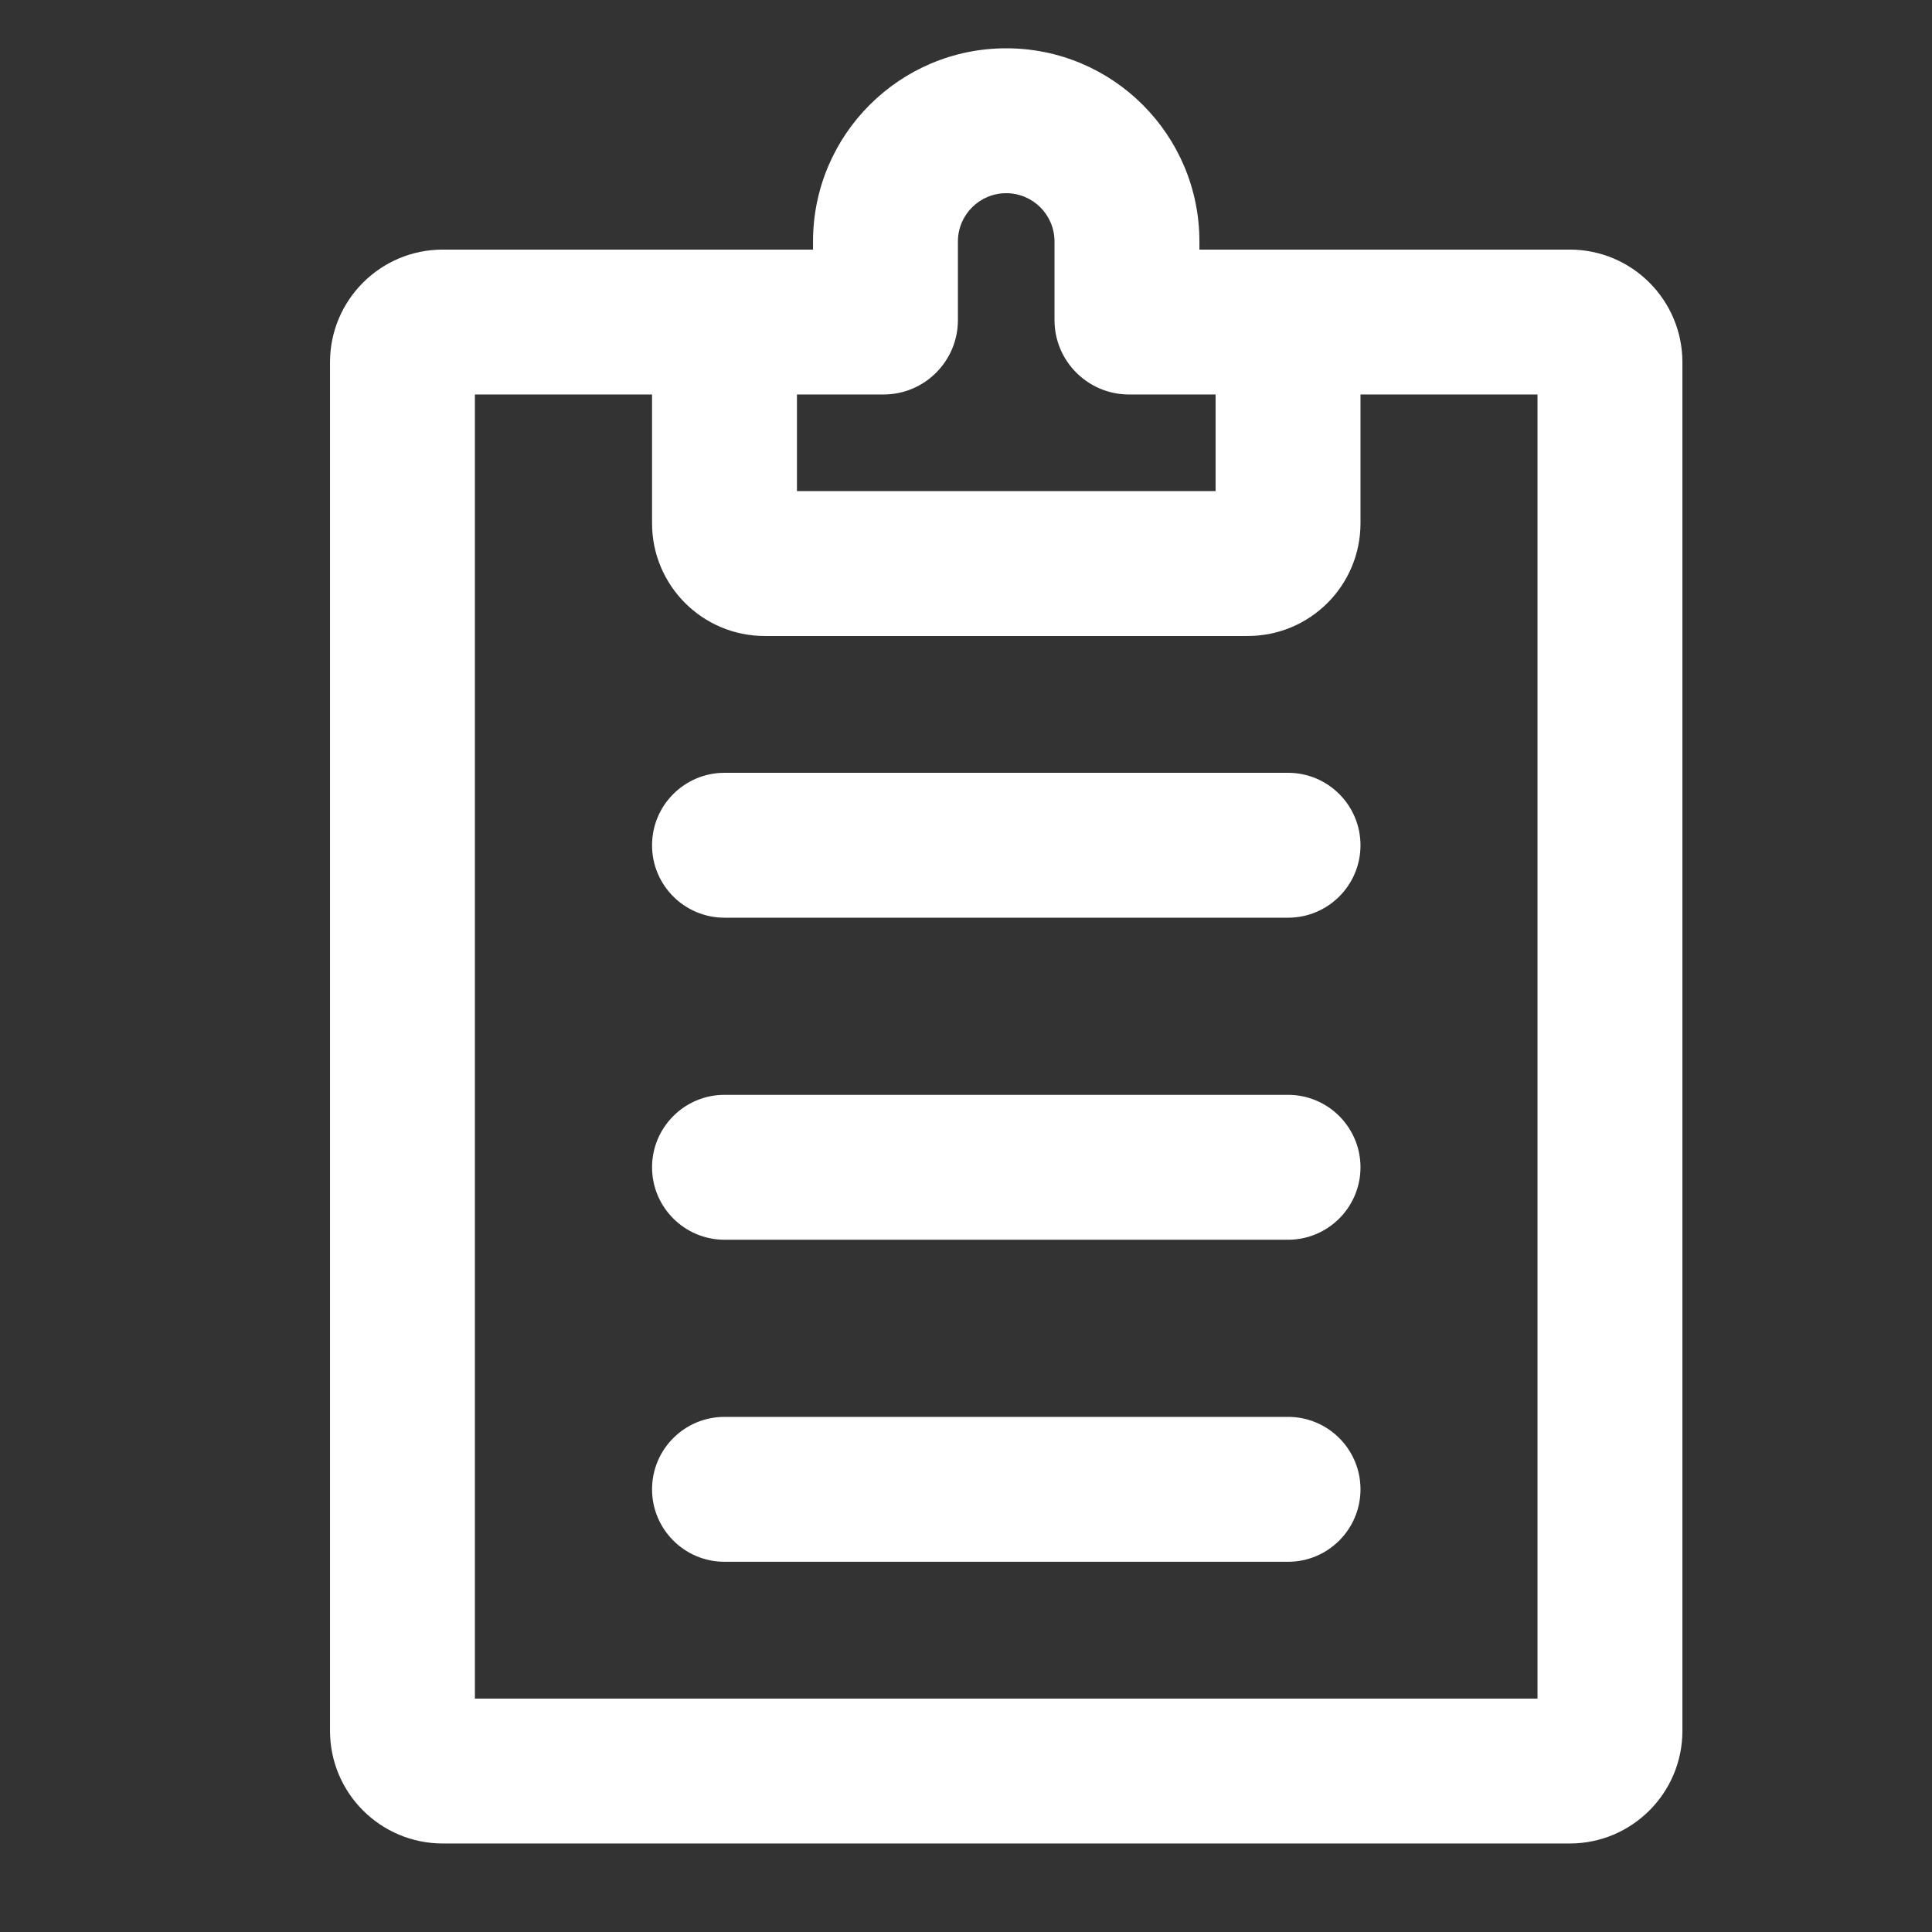
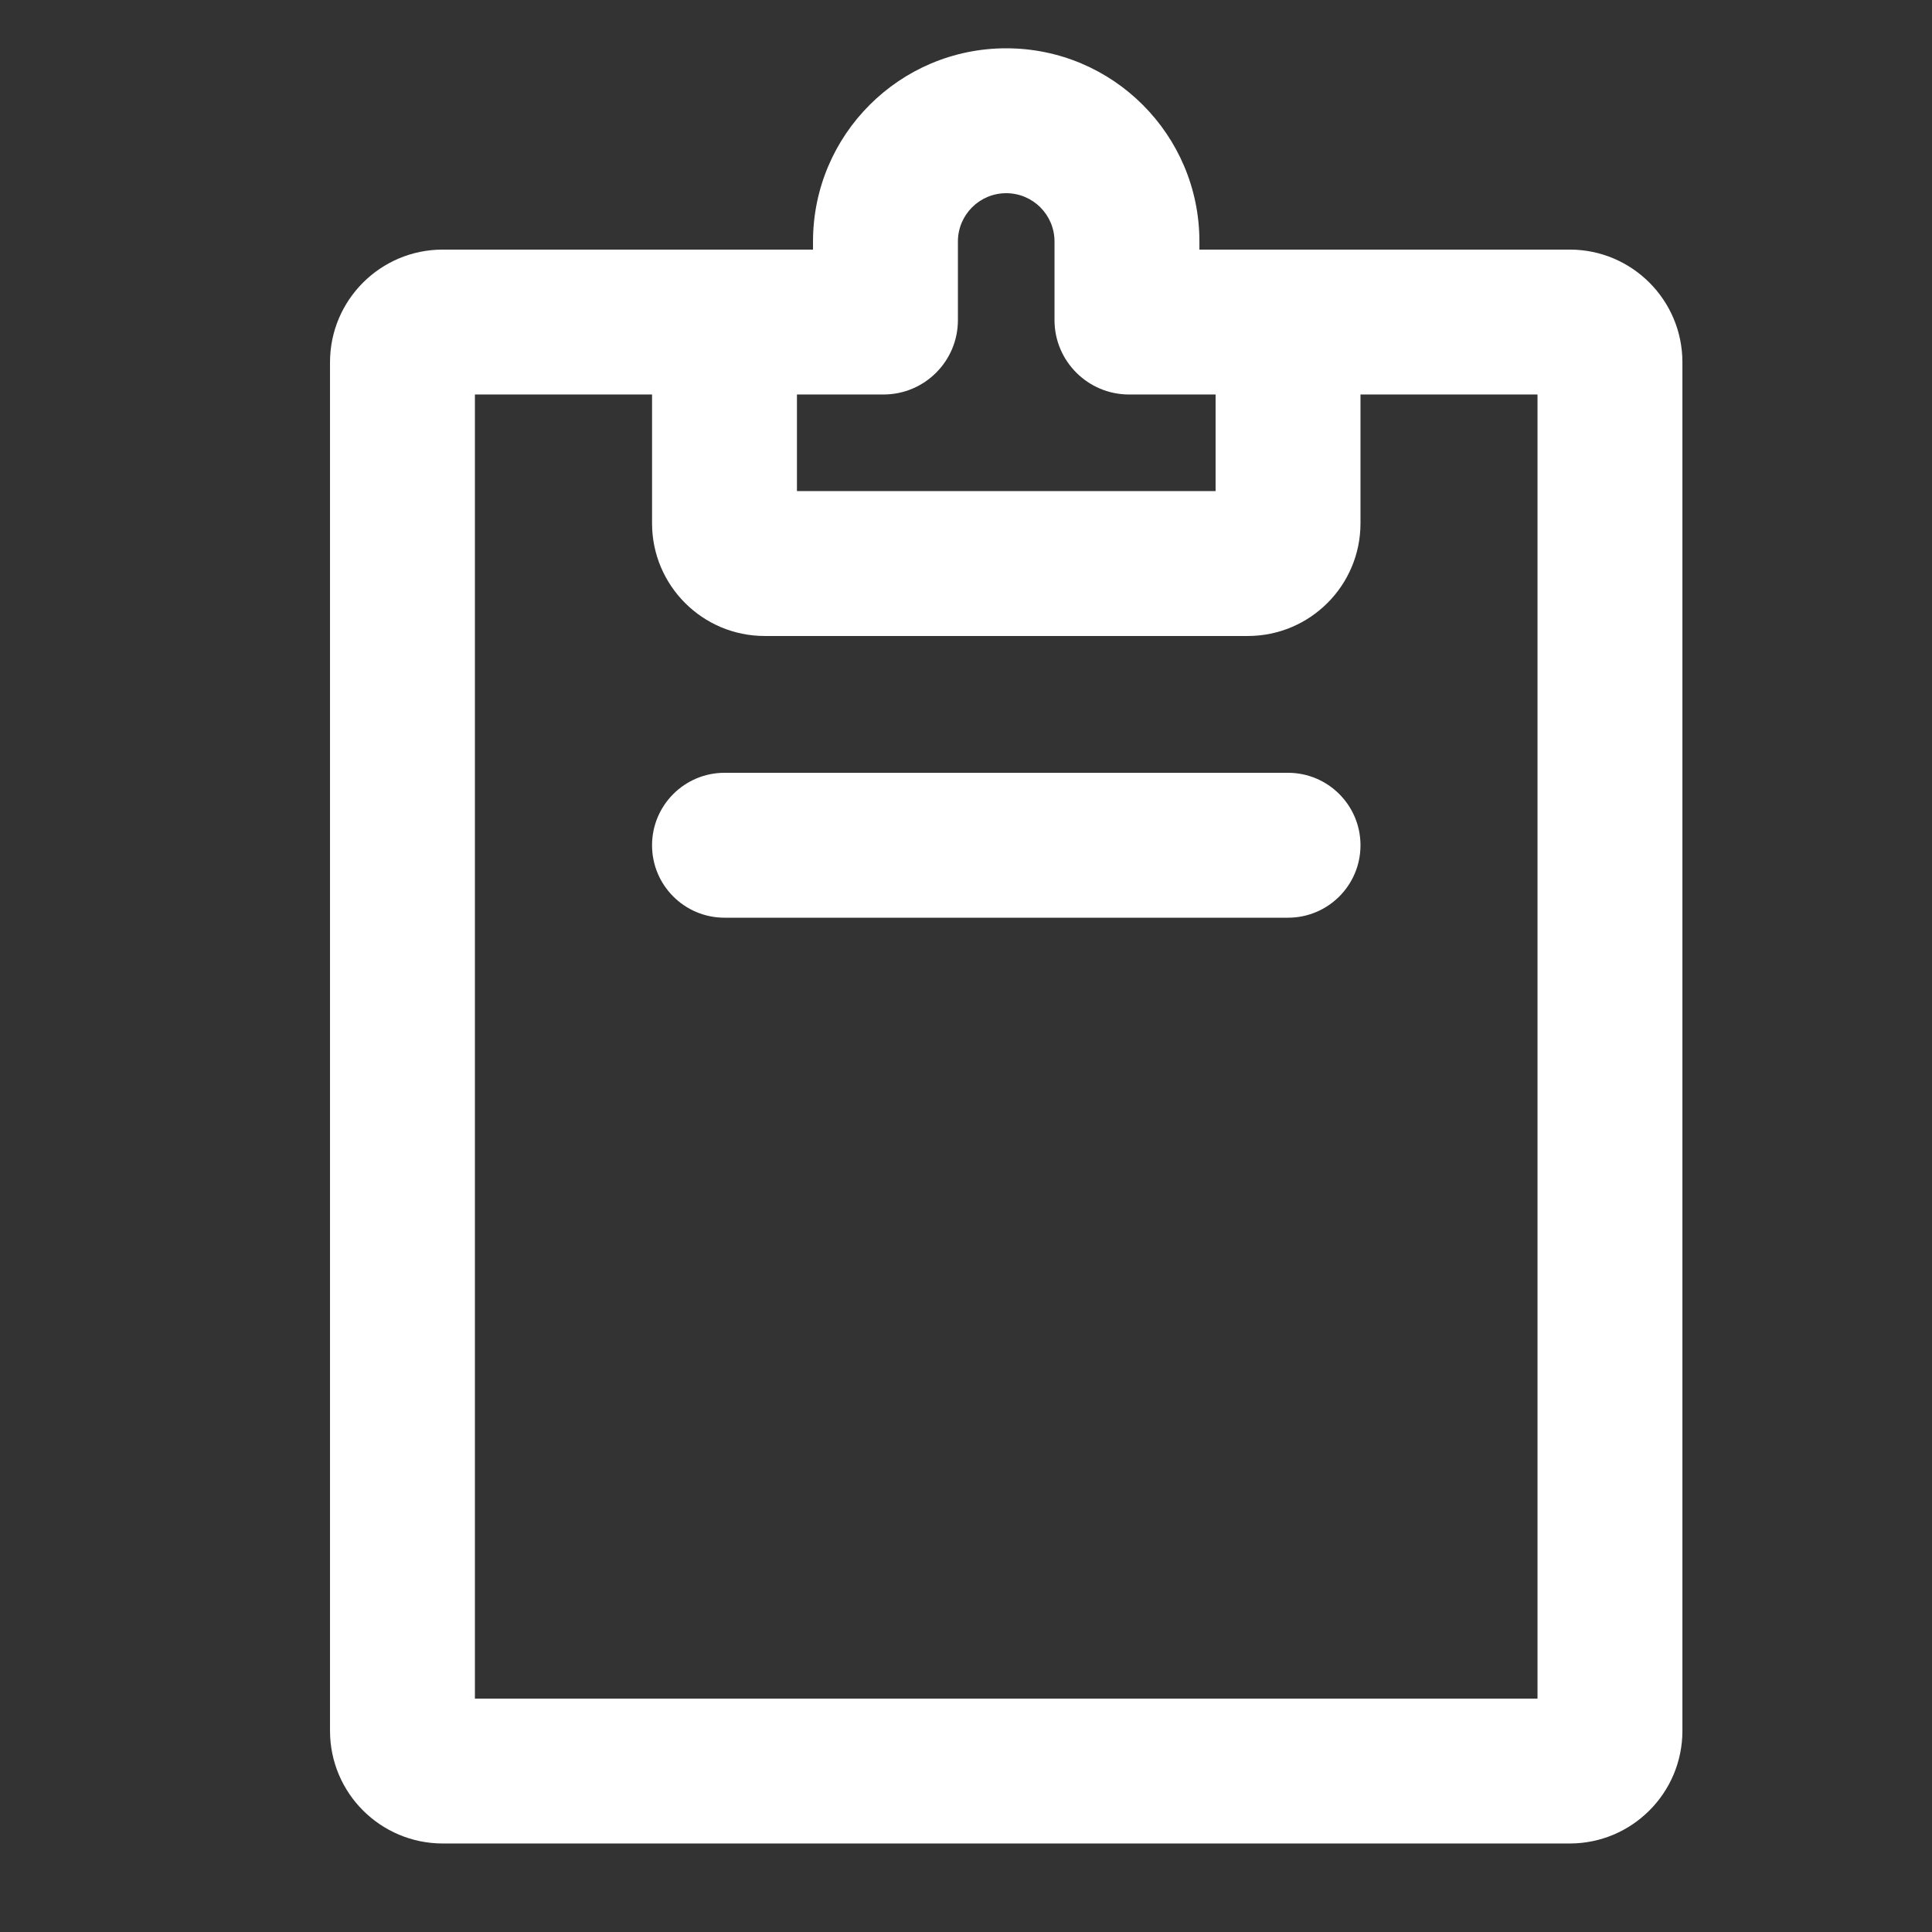
<svg xmlns="http://www.w3.org/2000/svg" width="16" height="16" viewBox="0 0 16 16" fill="none">
  <rect x="0" y="0" width="16" height="16" fill="#333333" stroke="none" />
  <path d="M2.733 3C2.733 2.485 3.151 2.067 3.667 2.067H6V3.267H3.933V14.067H12.733V3.267H10.667V2.067H13C13.515 2.067 13.933 2.485 13.933 3V14.334C13.933 14.849 13.515 15.267 13 15.267H3.667C3.151 15.267 2.733 14.849 2.733 14.334V3Z" fill="white" />
  <path d="M8.333 1.6C8.112 1.6 7.933 1.779 7.933 2V2.651C7.933 2.991 7.657 3.267 7.317 3.267H6.6V4.067H10.067V3.267H9.35C9.01 3.267 8.733 2.991 8.733 2.651V2C8.733 1.779 8.554 1.6 8.333 1.6ZM6.733 2C6.733 1.117 7.45 0.4 8.333 0.4C9.217 0.4 9.933 1.117 9.933 2V2.067H11.267V4.334C11.267 4.849 10.849 5.267 10.333 5.267H6.333C5.818 5.267 5.4 4.849 5.4 4.334V2.067H6.733V2Z" fill="white" />
  <path d="M5.4 7C5.4 7.332 5.669 7.6 6 7.6H10.667C10.998 7.6 11.267 7.332 11.267 7C11.267 6.669 10.998 6.4 10.667 6.4H6C5.669 6.4 5.4 6.669 5.4 7Z" fill="white" />
-   <path d="M5.4 9.667C5.4 9.336 5.669 9.067 6 9.067H10.667C10.998 9.067 11.267 9.336 11.267 9.667C11.267 9.998 10.998 10.267 10.667 10.267H6C5.669 10.267 5.4 9.998 5.4 9.667Z" fill="white" />
-   <path d="M5.4 12.334C5.4 12.002 5.669 11.734 6 11.734H10.667C10.998 11.734 11.267 12.002 11.267 12.334C11.267 12.665 10.998 12.934 10.667 12.934H6C5.669 12.934 5.4 12.665 5.4 12.334Z" fill="white" />
</svg>